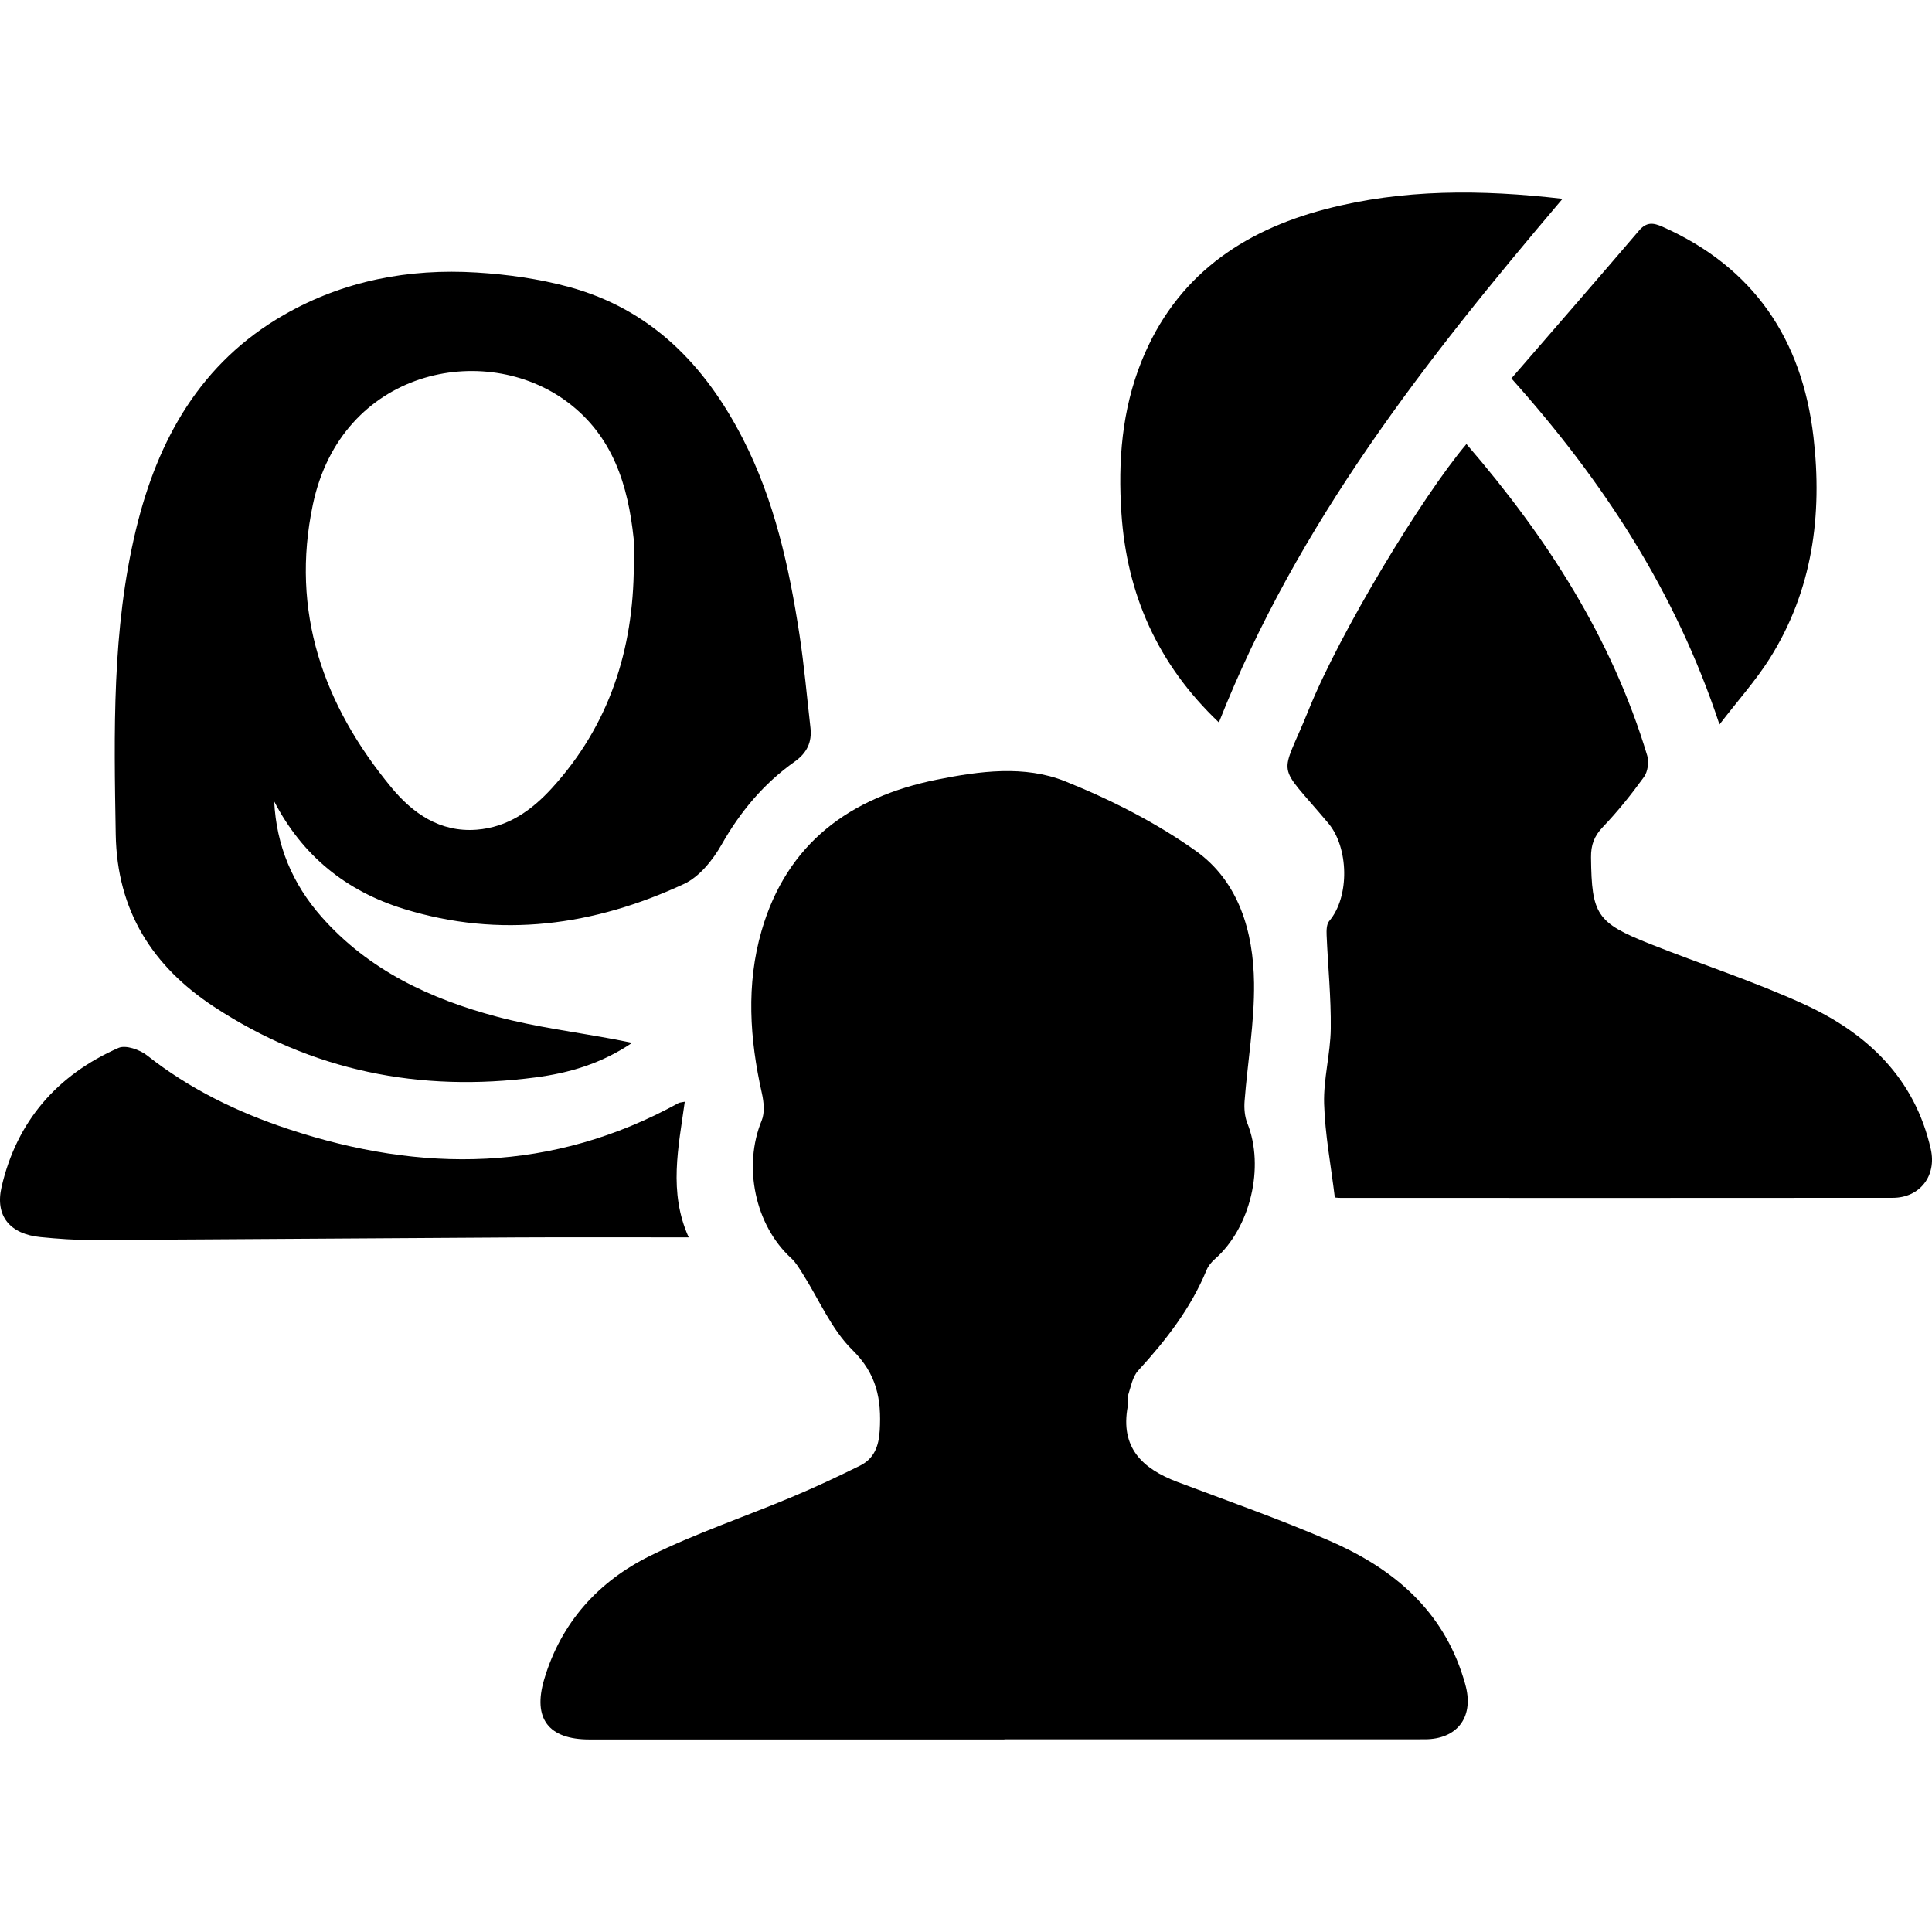
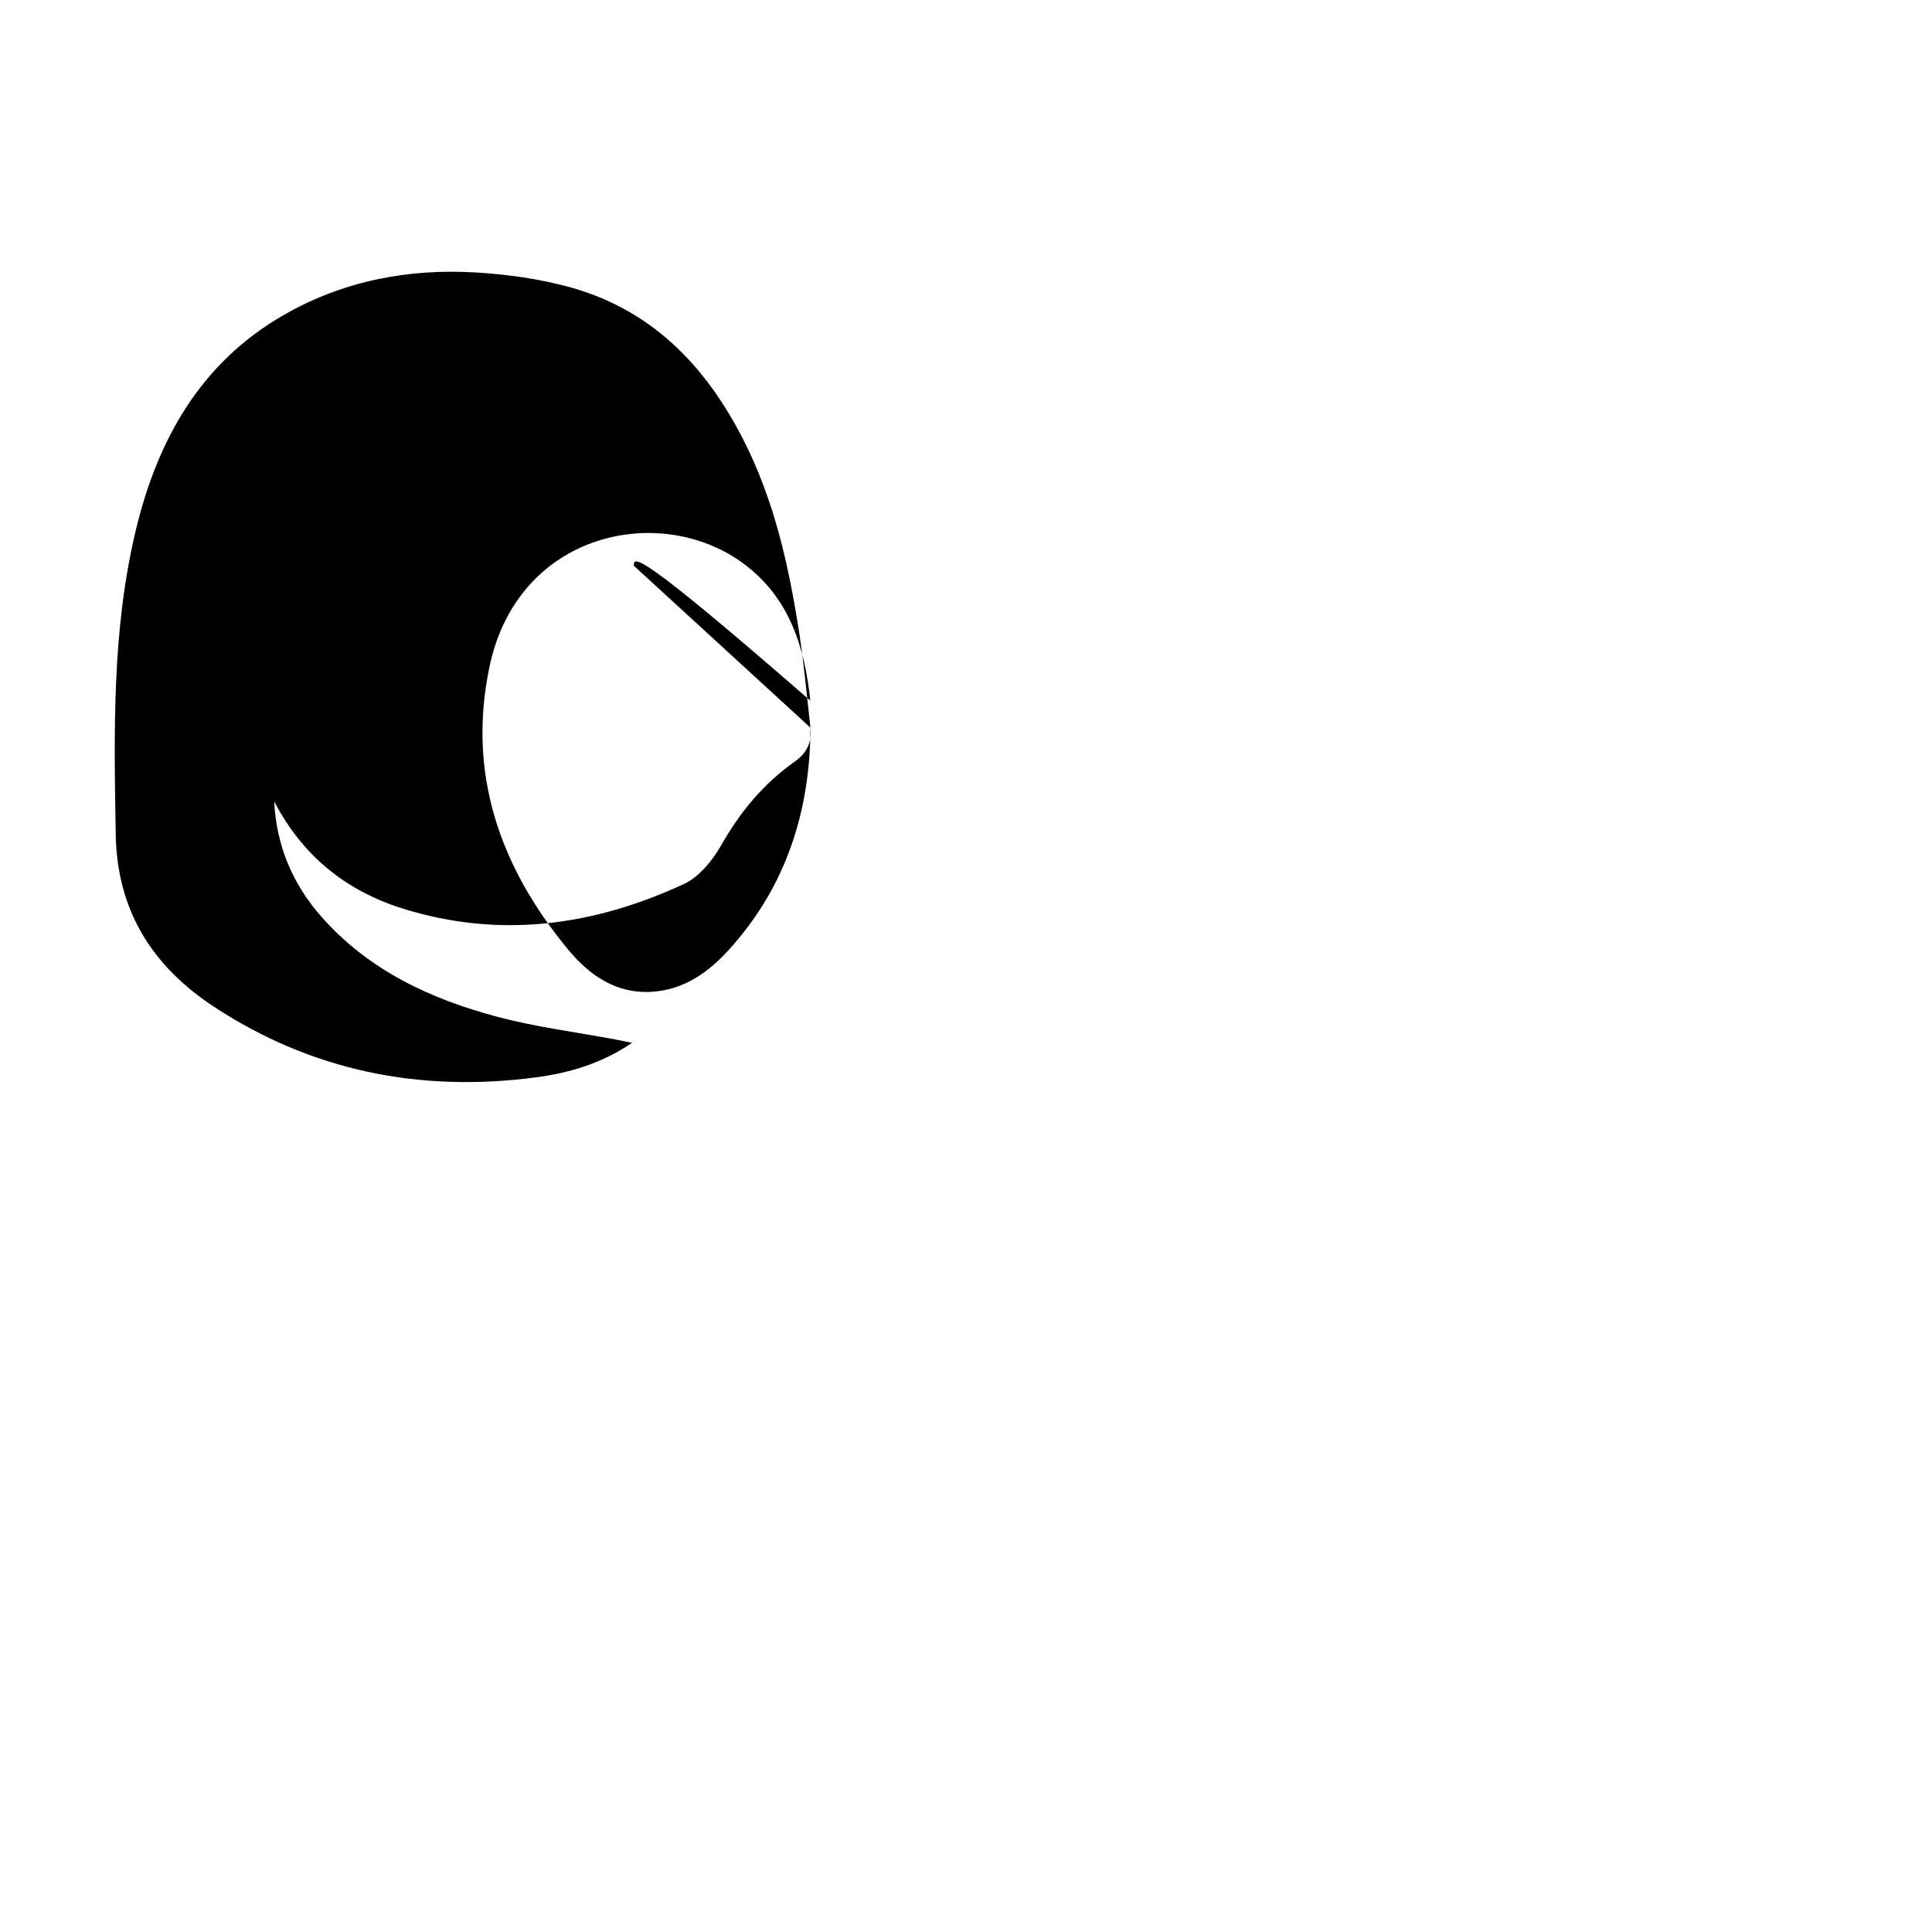
<svg xmlns="http://www.w3.org/2000/svg" version="1.1" id="cultuursensitiviteit" x="0px" y="0px" viewBox="0 0 100 100" style="enable-background:new 0 0 100 100;" xml:space="preserve">
-   <path d="M51.988,90.034c-7.16,0-14.32,0.001-21.48,0c-2.118,0-2.945-1.08-2.339-3.117c0.876-2.945,2.811-5.074,5.499-6.397  c2.356-1.16,4.866-2.006,7.295-3.024c1.199-0.502,2.379-1.053,3.544-1.63c0.734-0.363,0.98-1.001,1.029-1.836  c0.093-1.602-0.151-2.911-1.414-4.154c-1.095-1.077-1.731-2.62-2.578-3.952c-0.179-0.281-0.353-0.582-0.594-0.803  c-1.872-1.71-2.502-4.753-1.526-7.121c0.168-0.408,0.112-0.964,0.01-1.418c-0.63-2.804-0.819-5.624-0.016-8.401  c1.314-4.547,4.596-6.927,9.077-7.827c2.211-0.444,4.531-0.759,6.639,0.087c2.357,0.947,4.684,2.128,6.75,3.594  c2.235,1.587,2.991,4.185,3.025,6.84c0.026,2.036-0.333,4.076-0.49,6.117c-0.029,0.381,0.006,0.804,0.146,1.154  c0.902,2.251,0.16,5.401-1.675,7.014c-0.177,0.155-0.346,0.355-0.435,0.569c-0.818,1.988-2.107,3.645-3.546,5.215  c-0.295,0.322-0.379,0.848-0.524,1.292c-0.055,0.169,0.02,0.376-0.013,0.557c-0.398,2.132,0.753,3.225,2.569,3.911  c2.613,0.986,5.252,1.912,7.814,3.018c3.149,1.359,5.715,3.394,6.882,6.8c0.091,0.264,0.175,0.532,0.241,0.803  c0.388,1.589-0.482,2.699-2.13,2.7c-7.253,0.004-14.507,0.002-21.76,0.002C51.988,90.029,51.988,90.031,51.988,90.034z" />
-   <path d="M41.949,37.665c-0.184-1.606-0.324-3.218-0.568-4.815c-0.537-3.51-1.297-6.96-2.938-10.155  c-1.959-3.815-4.761-6.694-9-7.844c-1.546-0.419-3.171-0.648-4.773-0.746c-3.512-0.215-6.886,0.423-9.969,2.191  c-4.313,2.473-6.538,6.446-7.662,11.107C5.787,32.595,5.901,37.89,5.99,43.188c0.067,3.956,1.901,6.826,5.078,8.916  c5.069,3.335,10.672,4.448,16.653,3.662c1.716-0.226,3.389-0.701,4.998-1.79c-0.39-0.078-0.623-0.128-0.857-0.171  c-2.043-0.383-4.118-0.643-6.121-1.176c-3.467-0.922-6.664-2.411-9.102-5.177c-1.498-1.699-2.334-3.68-2.446-5.97  c1.458,2.808,3.715,4.637,6.705,5.562c5.004,1.547,9.843,0.872,14.5-1.288c0.8-0.371,1.495-1.235,1.949-2.035  c0.973-1.716,2.19-3.171,3.79-4.302C41.767,38.972,42.035,38.413,41.949,37.665z M32.806,29.281  c-0.017,4.348-1.273,8.259-4.24,11.514c-1.041,1.142-2.276,2.028-3.9,2.151c-1.905,0.144-3.311-0.856-4.419-2.199  c-3.513-4.259-5.221-9.09-4.052-14.633c1.477-6.999,8.894-8.513,13.181-5.3c2.347,1.759,3.134,4.303,3.423,7.068  C32.847,28.343,32.806,28.814,32.806,29.281z" />
-   <path d="M75.902,22.984c4.165,4.825,7.525,10.036,9.359,16.129c0.099,0.329,0.027,0.832-0.171,1.105  c-0.654,0.905-1.359,1.784-2.13,2.591c-0.45,0.471-0.616,0.937-0.609,1.57c0.034,2.956,0.282,3.376,3.042,4.474  c2.654,1.055,5.384,1.937,7.977,3.122c3.267,1.493,5.736,3.821,6.568,7.507c0.311,1.378-0.564,2.516-1.97,2.517  c-9.529,0.01-19.057,0.005-28.586,0.003c-0.148,0-0.297-0.022-0.292-0.022c-0.203-1.675-0.507-3.257-0.554-4.848  c-0.038-1.292,0.328-2.592,0.344-3.89c0.019-1.61-0.146-3.222-0.214-4.834c-0.01-0.246-0.007-0.568,0.133-0.733  c1.076-1.266,1.008-3.81-0.041-5.059c-2.77-3.296-2.502-2.2-1.022-5.874C69.34,32.757,73.595,25.712,75.902,22.984z" />
-   <path d="M63.09,37.393c-3.182-3.021-4.767-6.644-5.046-10.833c-0.179-2.681,0.022-5.339,1.049-7.88  c1.76-4.352,5.165-6.722,9.539-7.861c3.965-1.033,7.998-1.02,12.245-0.529C73.802,18.619,67.153,27.089,63.09,37.393z" />
-   <path d="M89,37.499c-2.285-6.915-6.045-12.623-10.771-17.912c2.228-2.575,4.43-5.102,6.607-7.652  c0.389-0.455,0.738-0.411,1.218-0.197c4.727,2.104,7.223,5.832,7.811,10.875c0.472,4.048-0.048,7.953-2.266,11.473  C90.878,35.227,89.963,36.245,89,37.499z" />
-   <path d="M35.648,64.046c-3.067,0-5.99-0.013-8.913,0.003c-7.313,0.04-14.625,0.099-21.937,0.134c-0.9,0.004-1.804-0.063-2.7-0.151  c-1.57-0.155-2.369-1.078-2.015-2.603c0.787-3.395,2.877-5.795,6.051-7.19c0.373-0.164,1.101,0.091,1.477,0.388  c2.203,1.741,4.683,2.943,7.319,3.815c6.905,2.286,13.673,2.246,20.195-1.35c0.05-0.028,0.116-0.026,0.319-0.067  C35.12,59.374,34.59,61.7,35.648,64.046z" />
+   <path d="M41.949,37.665c-0.184-1.606-0.324-3.218-0.568-4.815c-0.537-3.51-1.297-6.96-2.938-10.155  c-1.959-3.815-4.761-6.694-9-7.844c-1.546-0.419-3.171-0.648-4.773-0.746c-3.512-0.215-6.886,0.423-9.969,2.191  c-4.313,2.473-6.538,6.446-7.662,11.107C5.787,32.595,5.901,37.89,5.99,43.188c0.067,3.956,1.901,6.826,5.078,8.916  c5.069,3.335,10.672,4.448,16.653,3.662c1.716-0.226,3.389-0.701,4.998-1.79c-0.39-0.078-0.623-0.128-0.857-0.171  c-2.043-0.383-4.118-0.643-6.121-1.176c-3.467-0.922-6.664-2.411-9.102-5.177c-1.498-1.699-2.334-3.68-2.446-5.97  c1.458,2.808,3.715,4.637,6.705,5.562c5.004,1.547,9.843,0.872,14.5-1.288c0.8-0.371,1.495-1.235,1.949-2.035  c0.973-1.716,2.19-3.171,3.79-4.302C41.767,38.972,42.035,38.413,41.949,37.665z c-0.017,4.348-1.273,8.259-4.24,11.514c-1.041,1.142-2.276,2.028-3.9,2.151c-1.905,0.144-3.311-0.856-4.419-2.199  c-3.513-4.259-5.221-9.09-4.052-14.633c1.477-6.999,8.894-8.513,13.181-5.3c2.347,1.759,3.134,4.303,3.423,7.068  C32.847,28.343,32.806,28.814,32.806,29.281z" />
</svg>